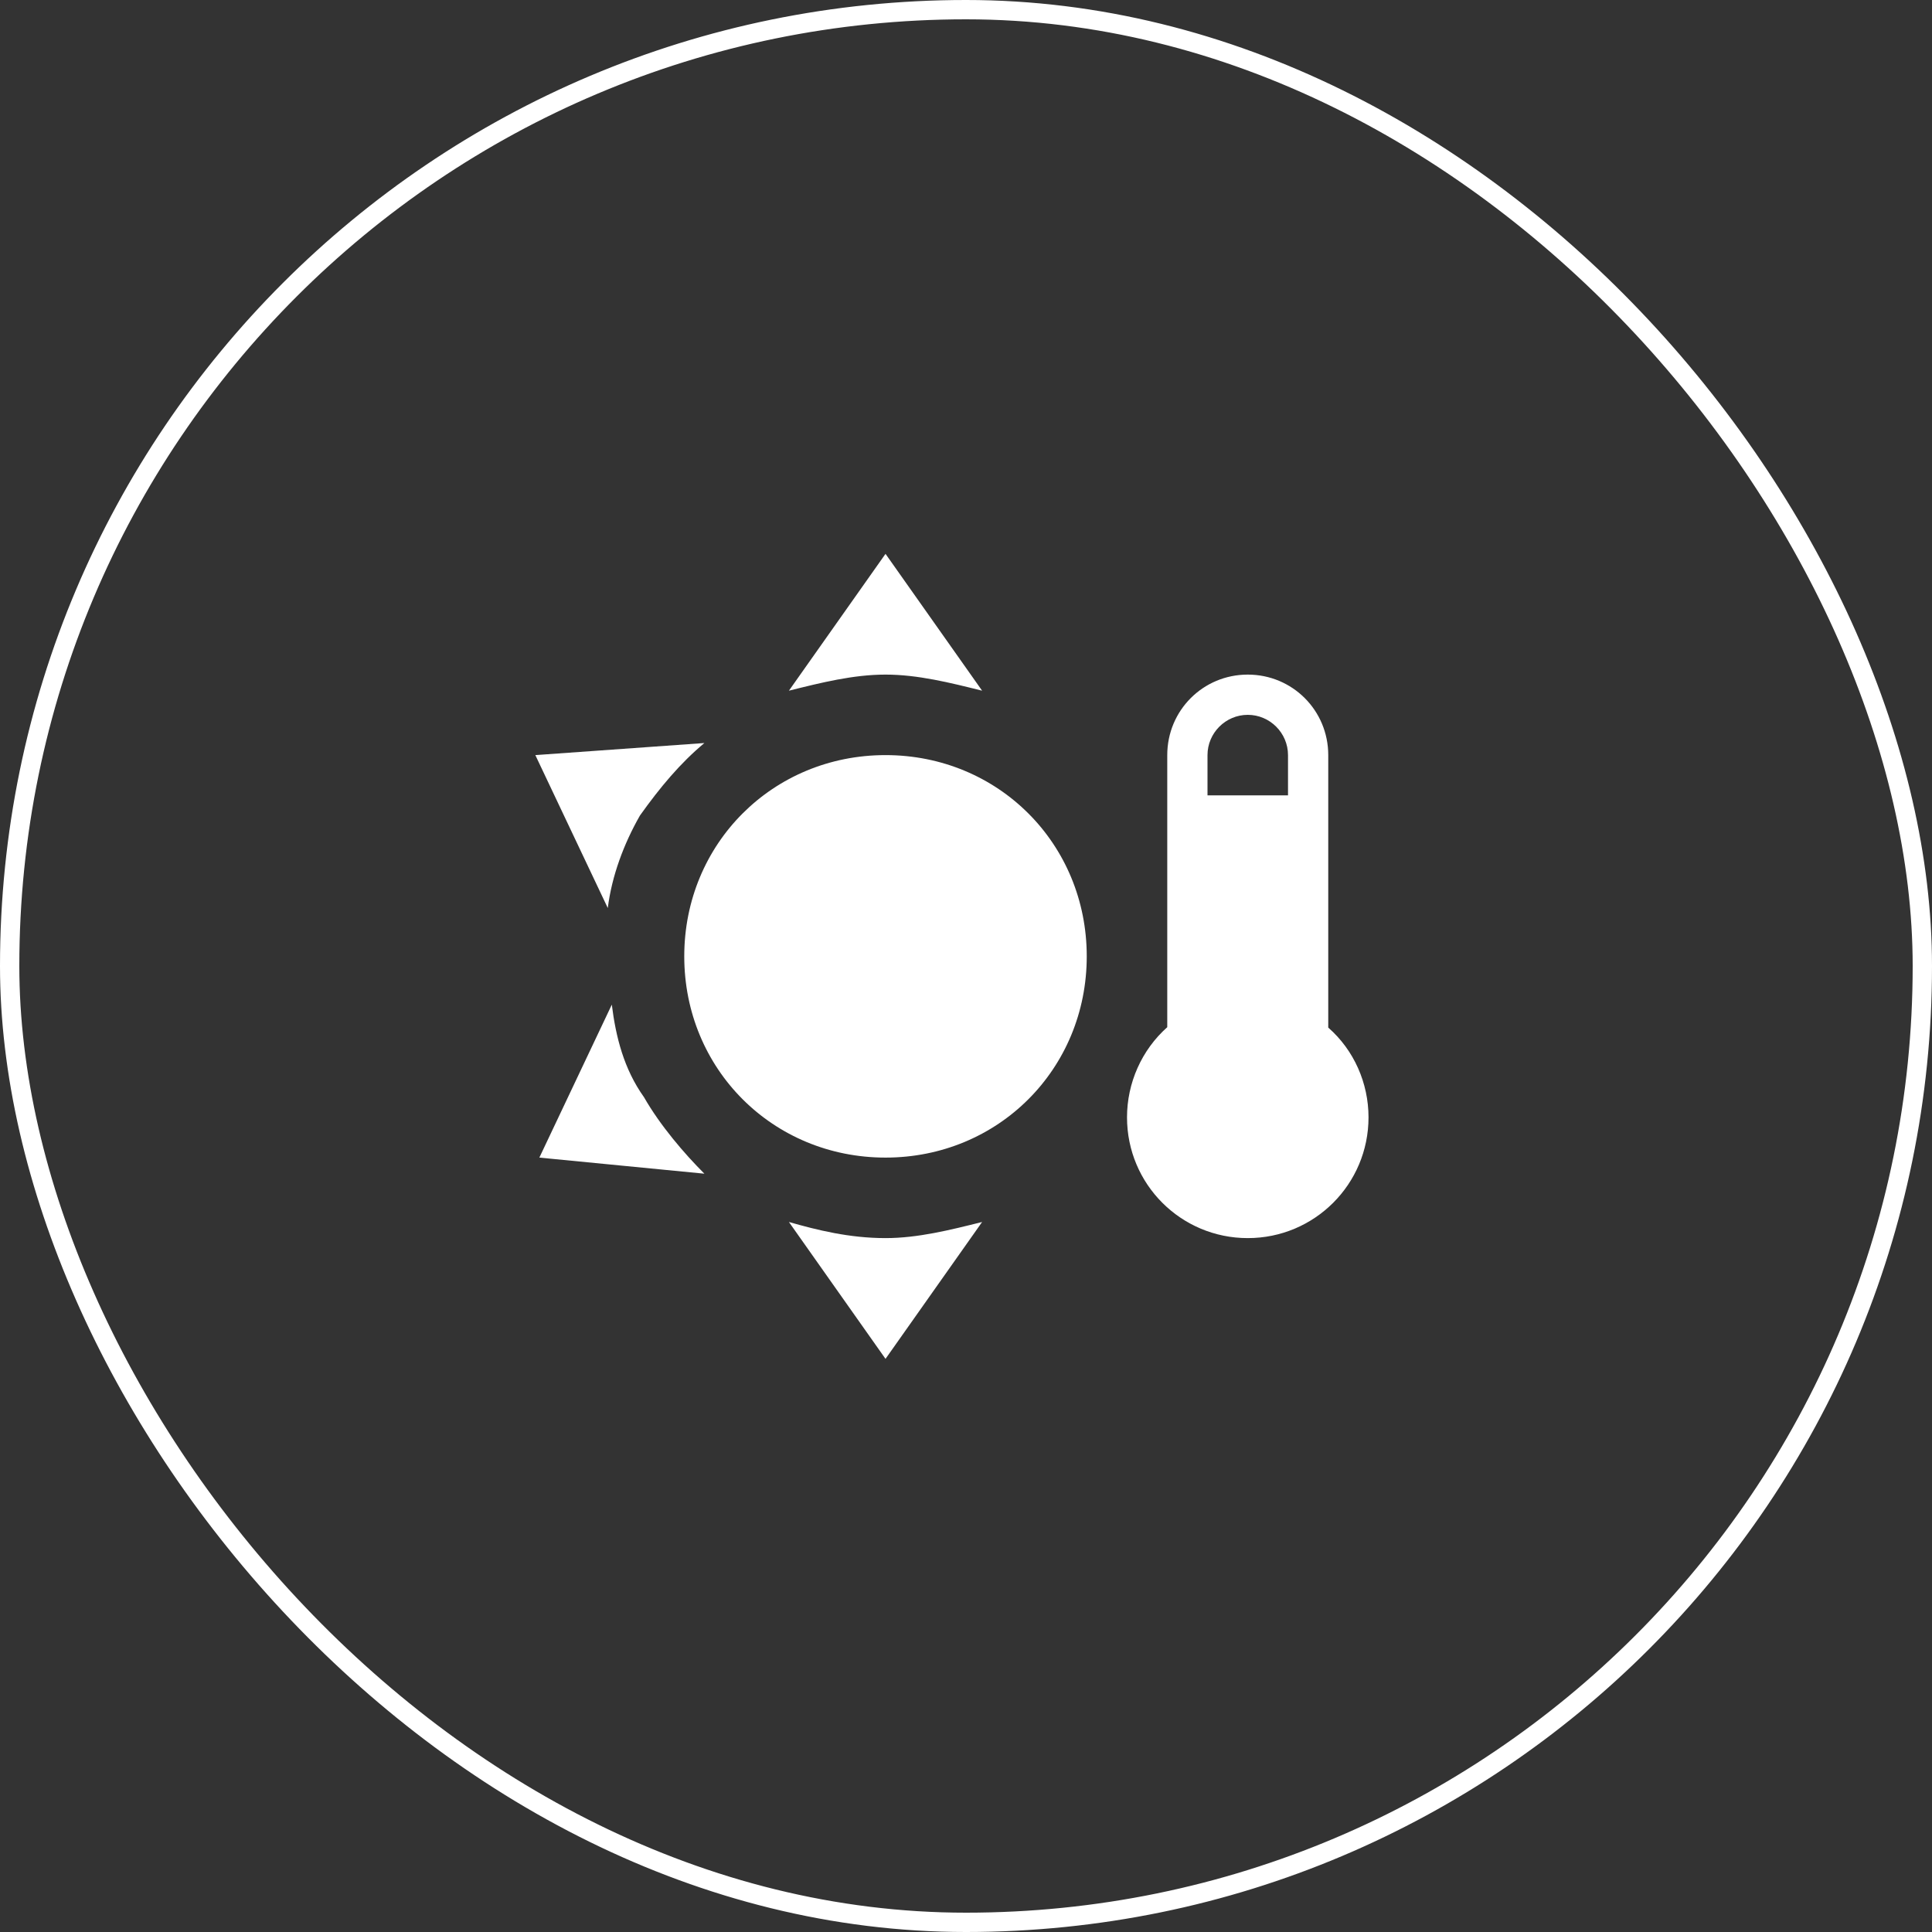
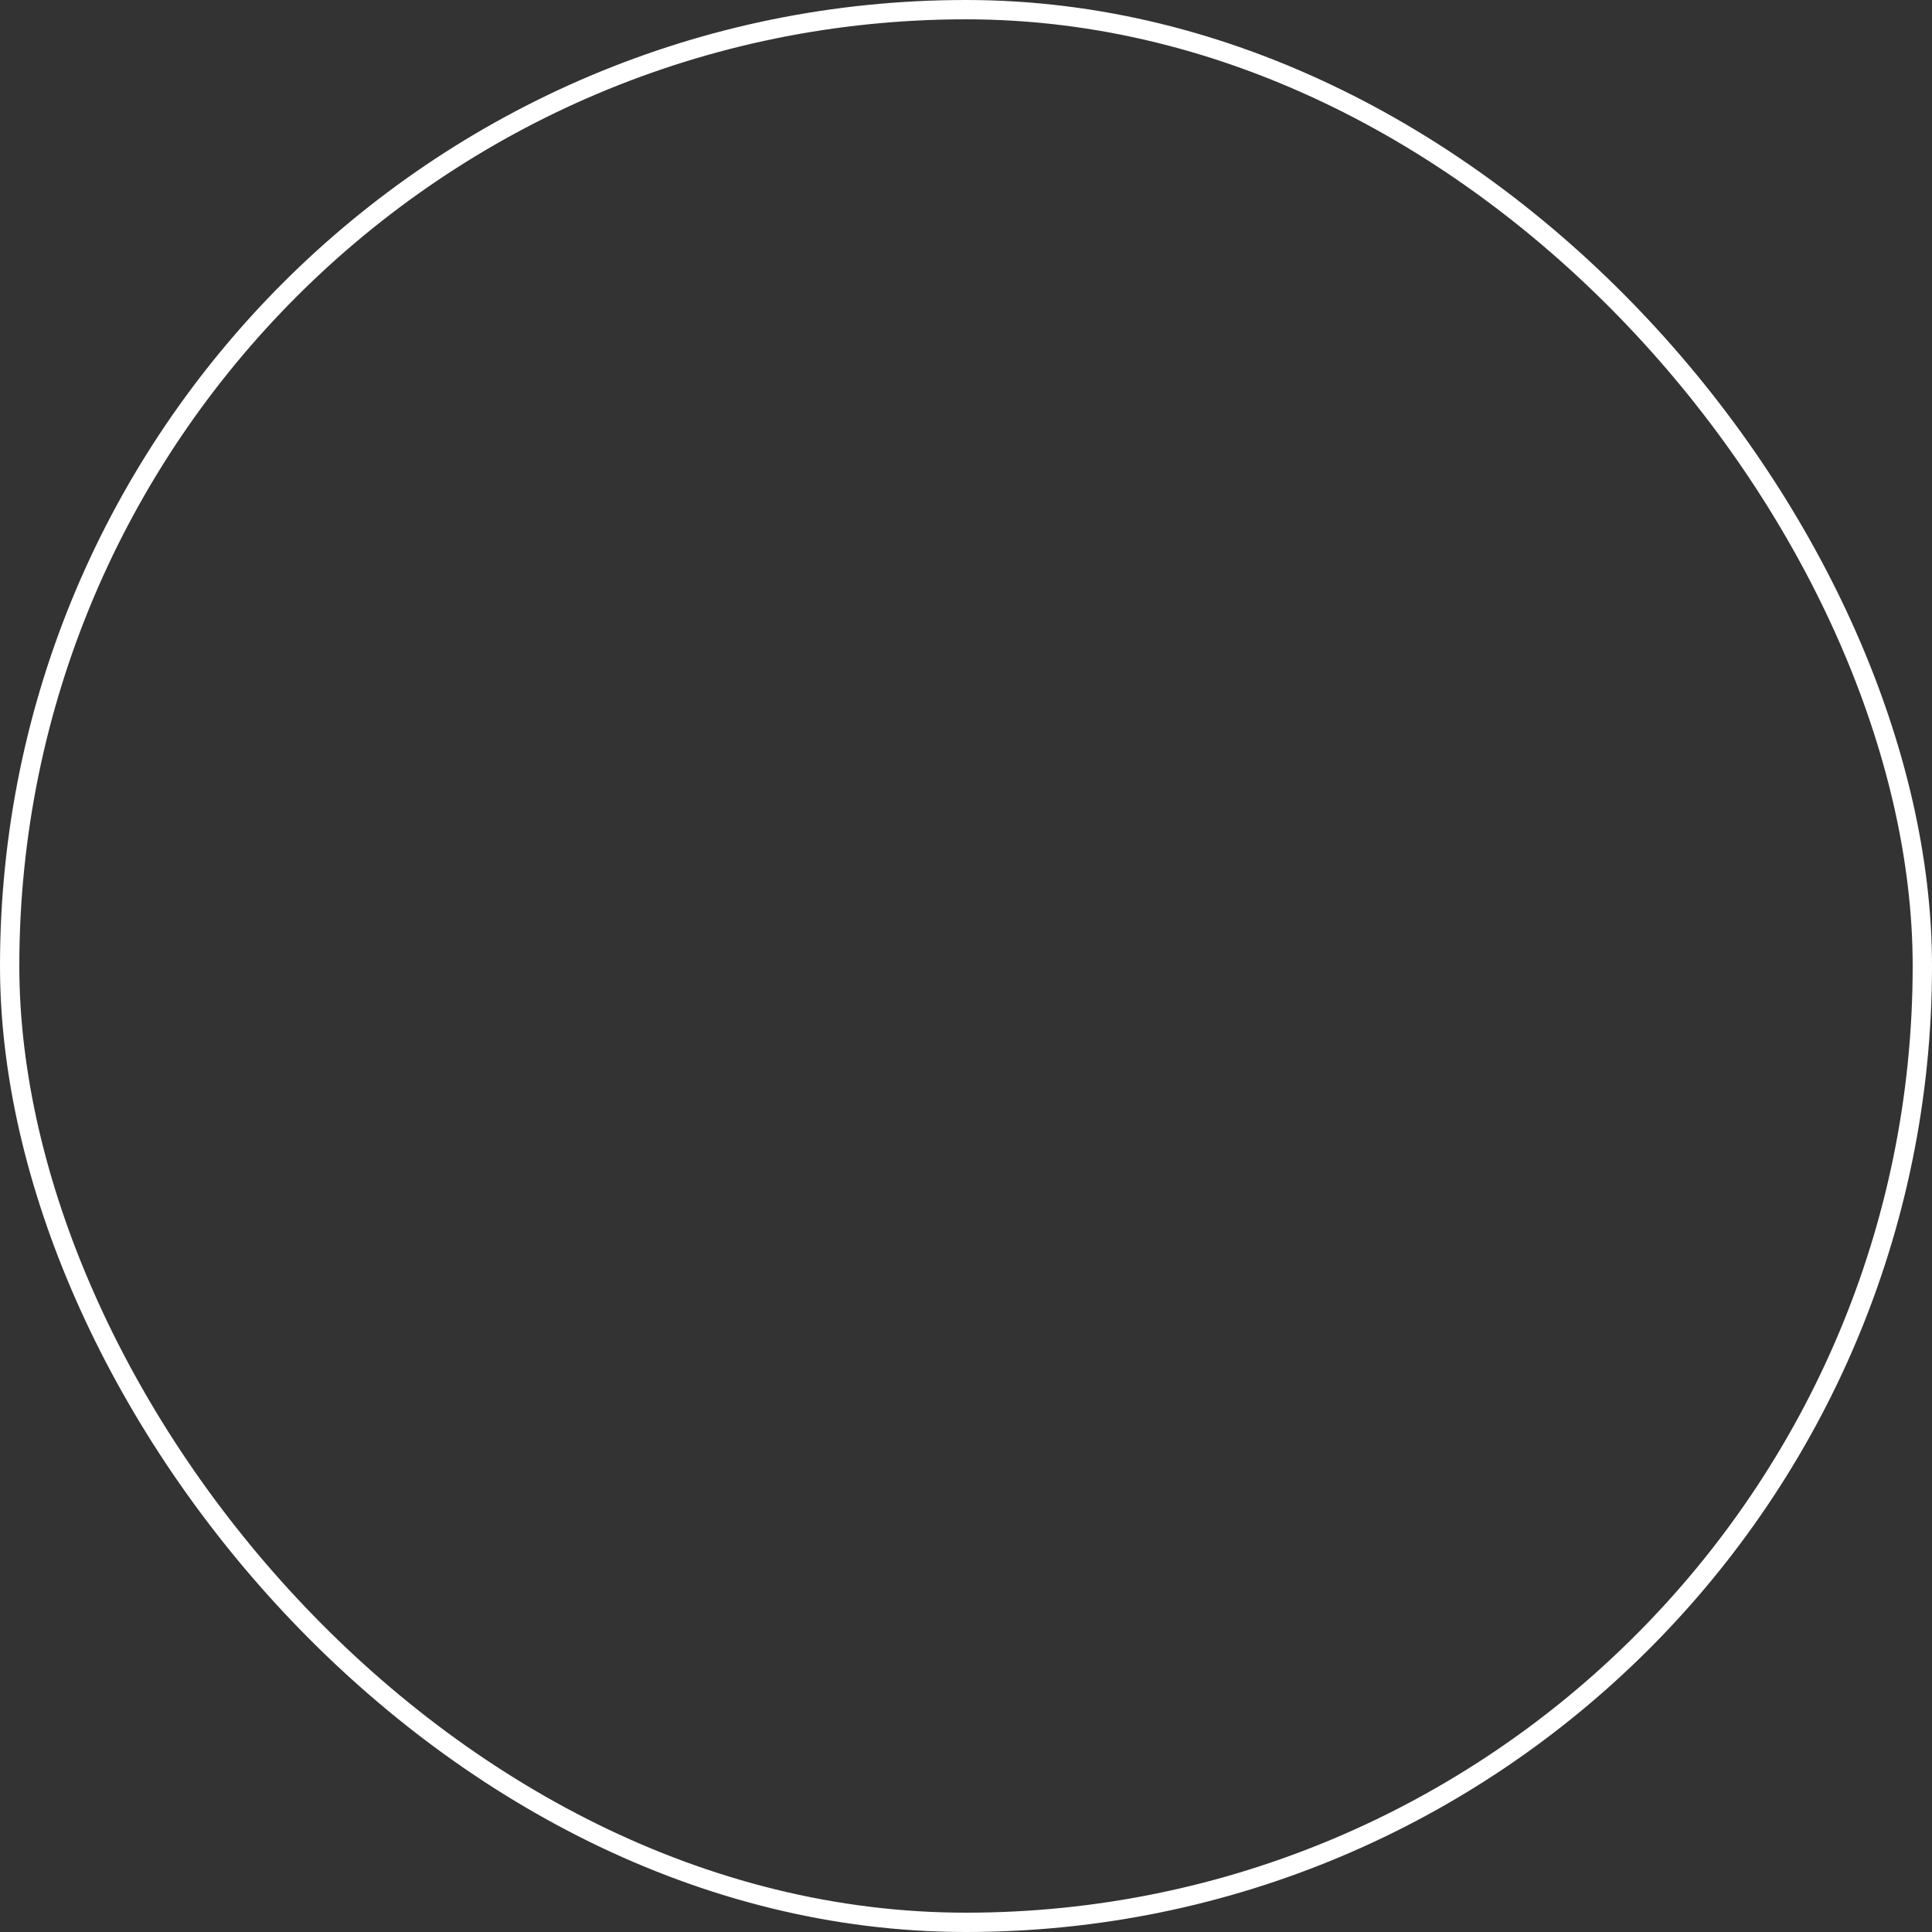
<svg xmlns="http://www.w3.org/2000/svg" width="100" height="100" viewBox="0 0 100 100" fill="none">
  <rect x="0" y="0" width="100" height="100" fill="#333333" stroke="none" />
  <rect x="0.5" y="0.5" width="99" height="99" rx="49.5" stroke="white" />
-   <path d="M45.834 28.667L40.834 35.75C42.5 35.334 44.167 34.917 45.834 34.917C47.5 34.917 49.167 35.334 50.834 35.75M64.584 34.917C62.271 34.917 60.417 36.771 60.417 39.084V53.167C59.084 54.355 58.334 56.063 58.334 57.834C58.334 61.292 61.125 64.084 64.584 64.084C68.042 64.084 70.834 61.292 70.834 57.834C70.834 56.063 70.084 54.355 68.75 53.188V39.084C68.75 36.771 66.896 34.917 64.584 34.917ZM64.584 37C65.729 37 66.667 37.938 66.667 39.084V41.167H62.5V39.084C62.5 37.938 63.438 37 64.584 37ZM36.459 38.459L27.709 39.084L31.459 47C31.667 45.334 32.292 43.667 33.125 42.209C34.167 40.75 35.209 39.5 36.459 38.459ZM45.834 39.084C40 39.084 35.417 43.667 35.417 49.5C35.417 55.334 40 59.917 45.834 59.917C51.667 59.917 56.25 55.334 56.25 49.5C56.25 43.667 51.667 39.084 45.834 39.084ZM31.667 52L27.917 59.917L36.459 60.75C35.417 59.709 34.167 58.25 33.334 56.792C32.292 55.334 31.875 53.667 31.667 52ZM40.834 63.25L45.834 70.334L50.834 63.25C49.167 63.667 47.5 64.084 45.834 64.084C43.959 64.084 42.292 63.667 40.834 63.25Z" fill="white" />
</svg>